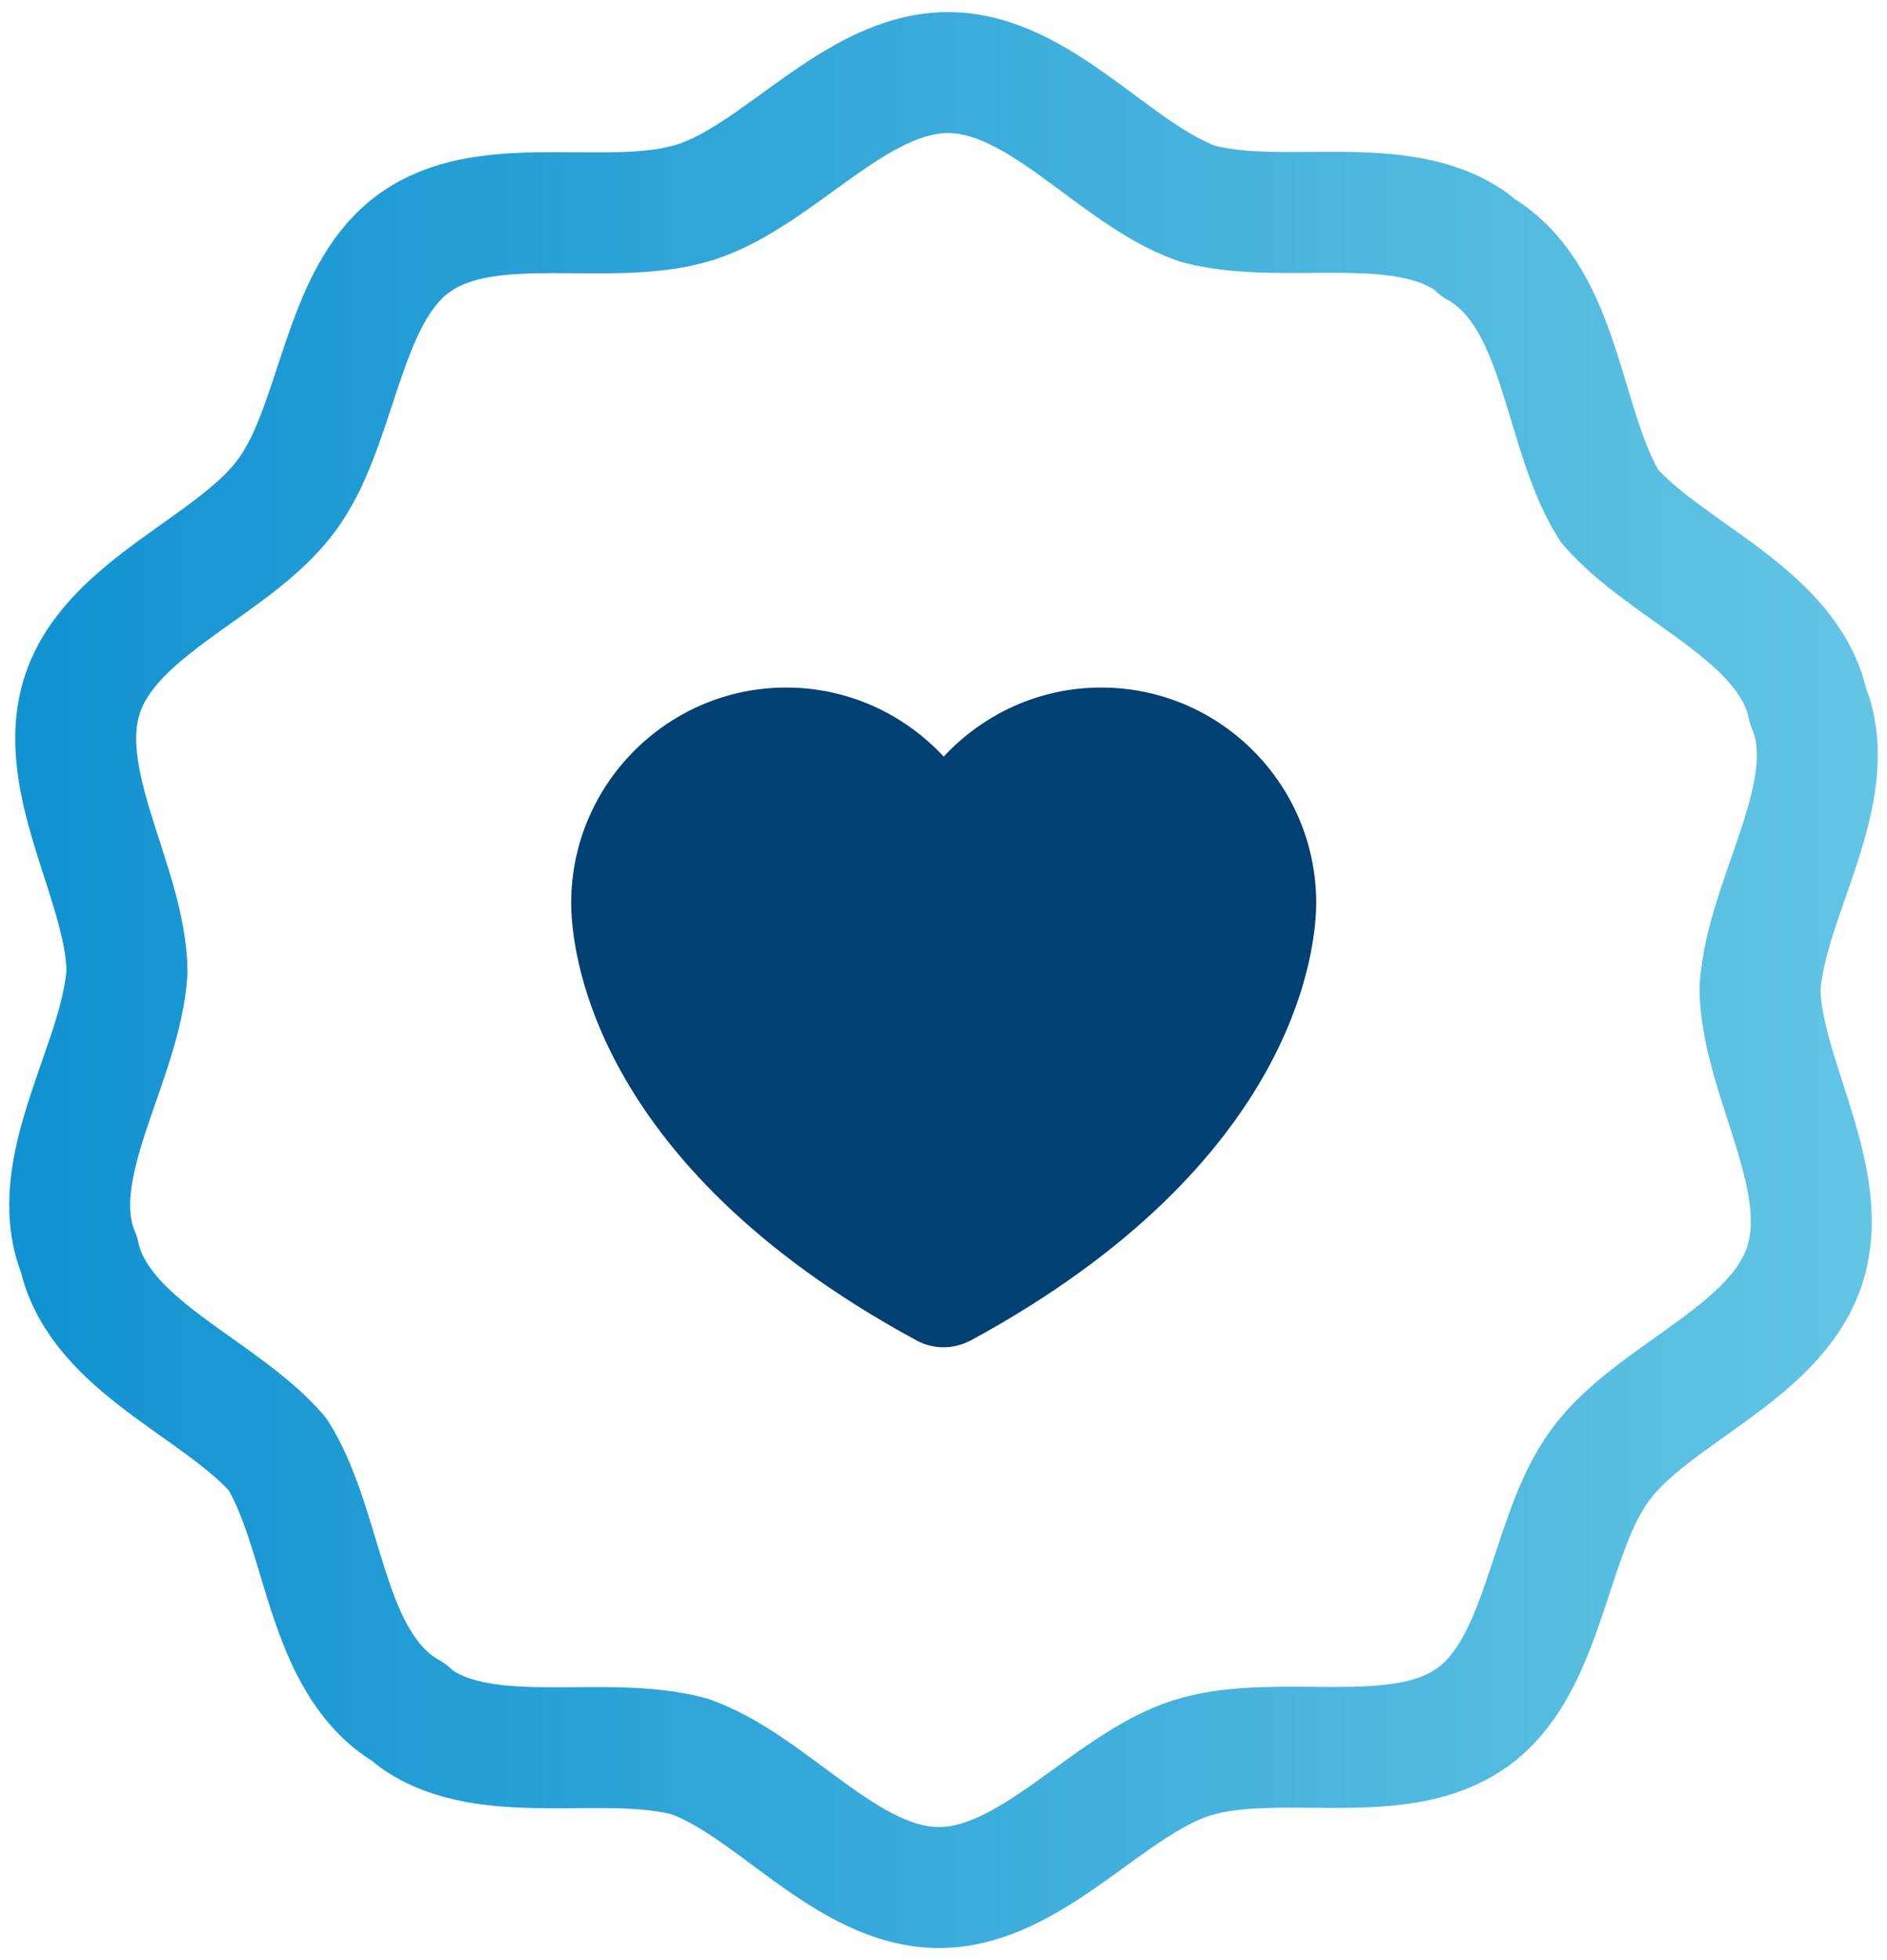
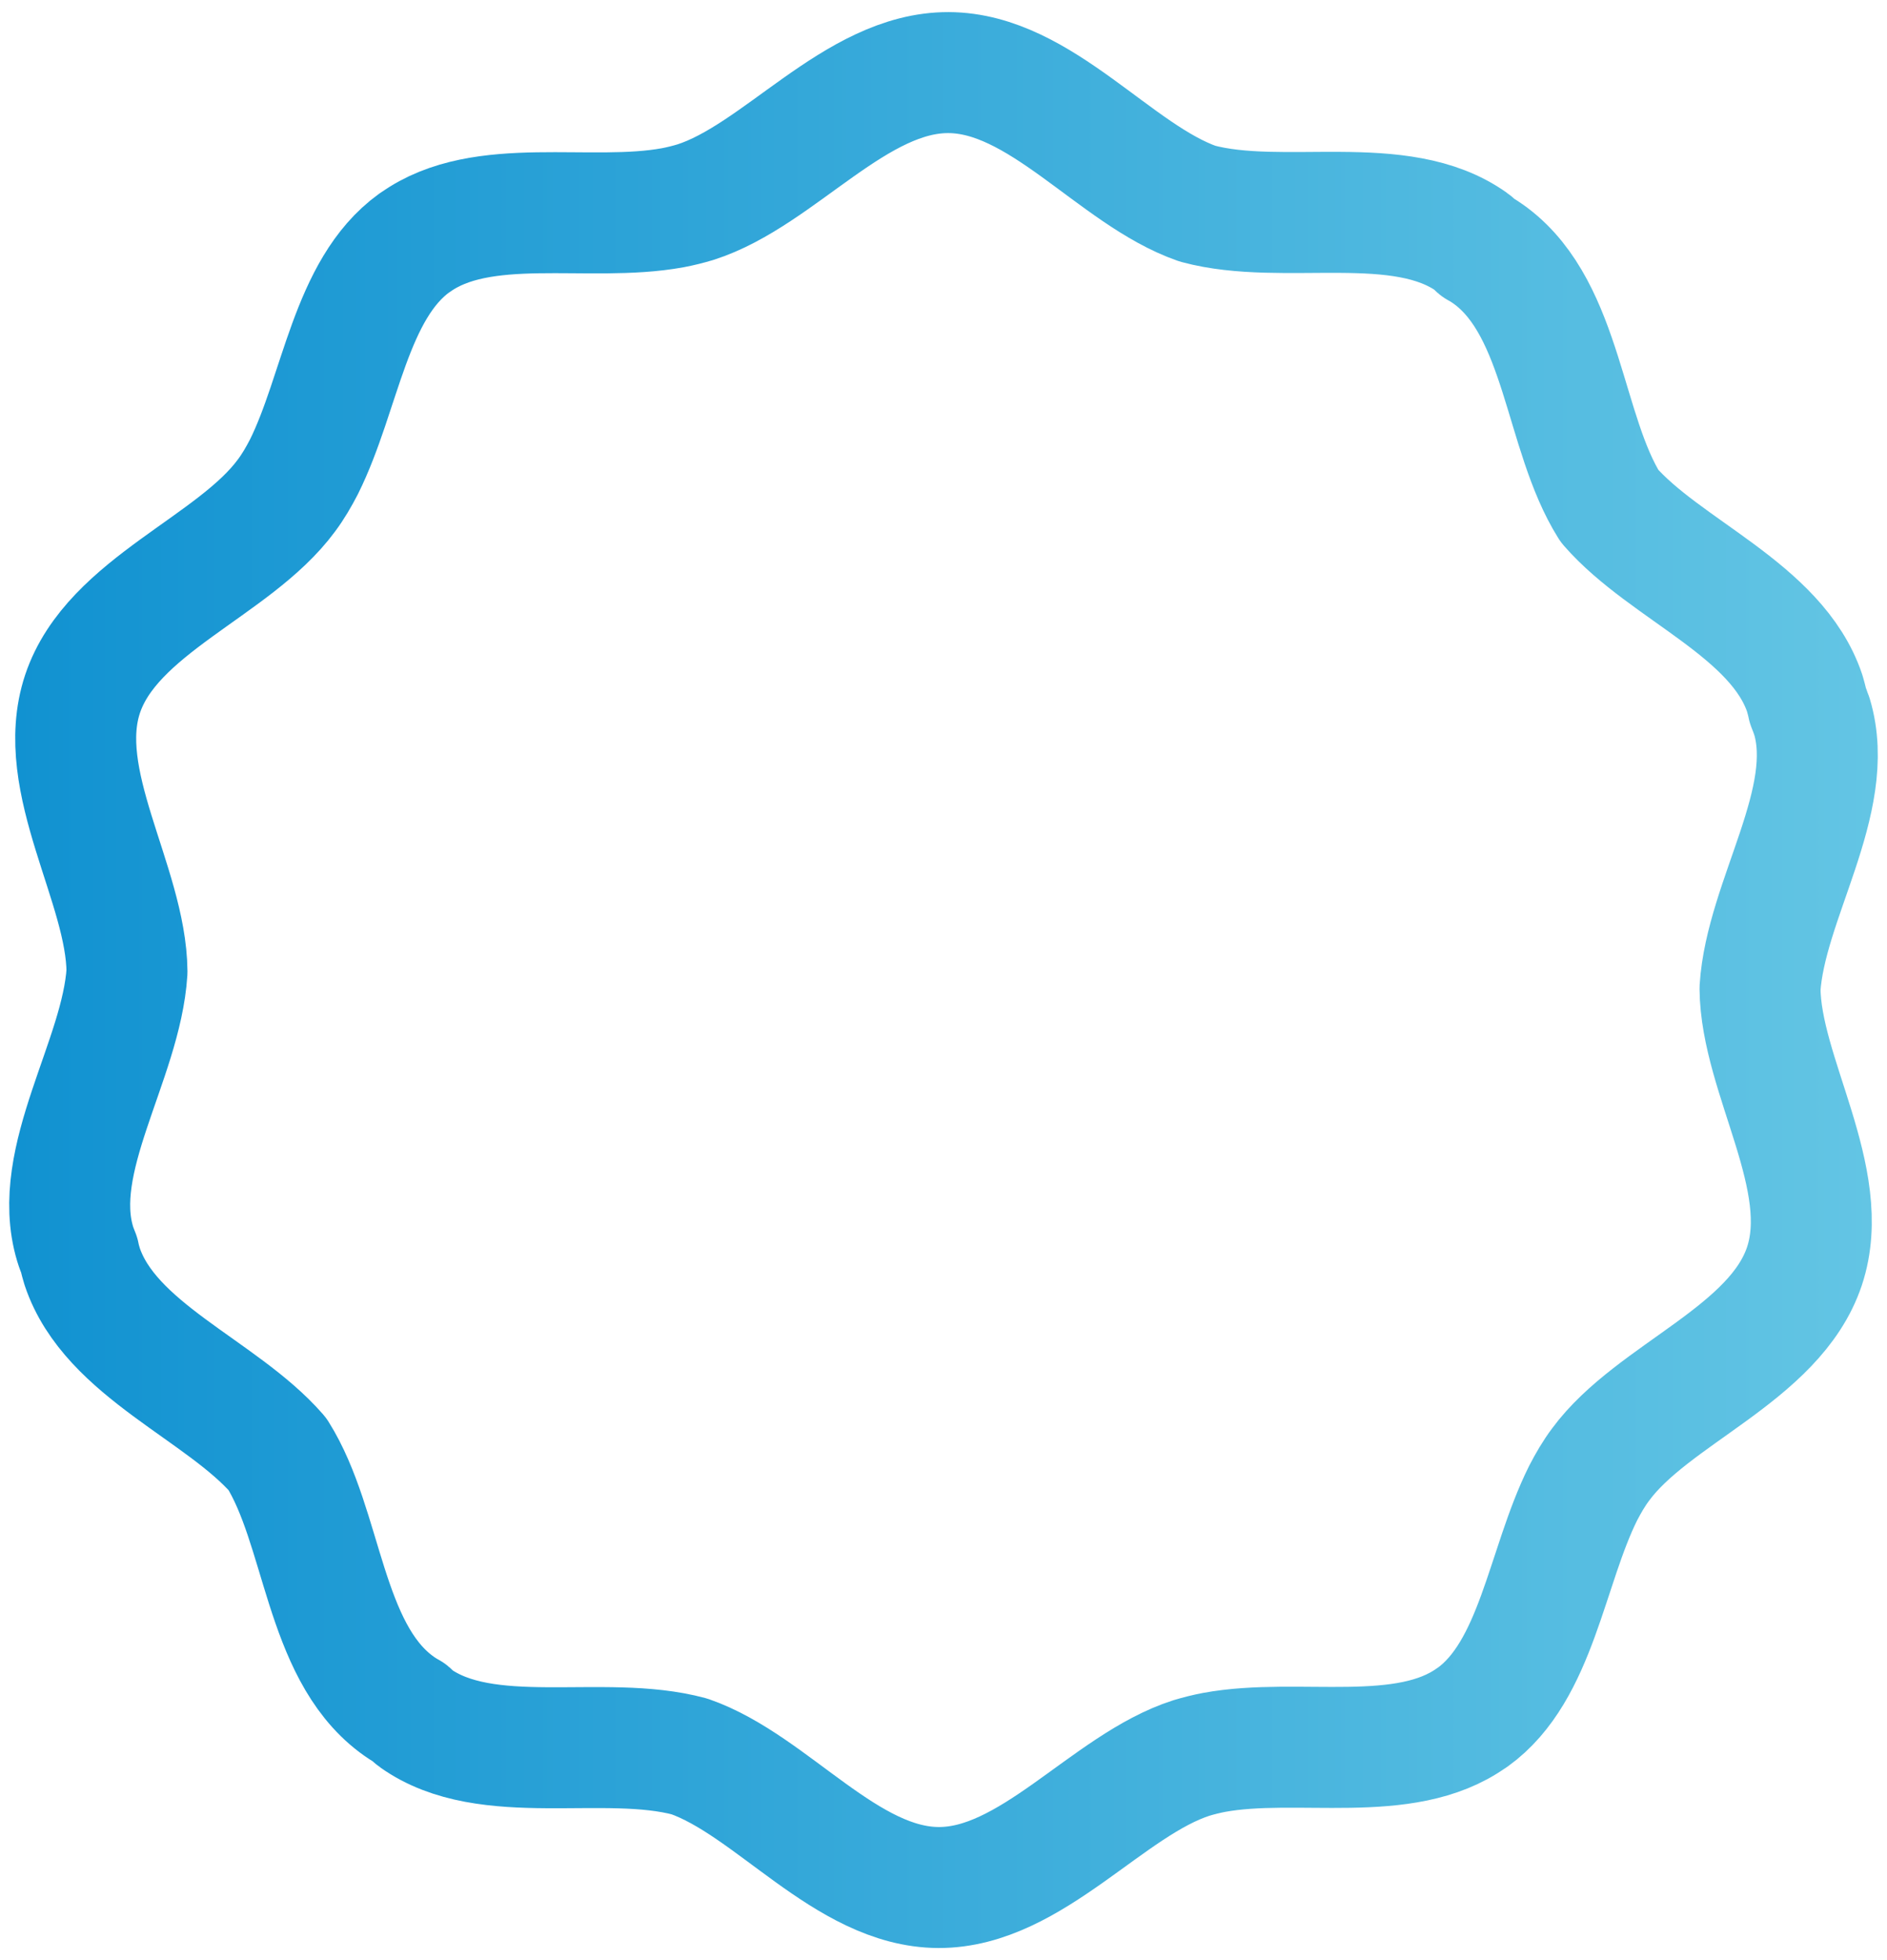
<svg xmlns="http://www.w3.org/2000/svg" width="78" height="81" viewBox="0 0 78 81" fill="none">
  <g id="Group 574">
    <path id="Vector" d="M74.895 29.615C74.849 29.461 74.787 29.306 74.726 29.152C74.695 28.982 74.648 28.828 74.602 28.658C73.445 25.202 68.847 23.567 66.533 20.913C64.635 17.889 64.62 12.844 61.642 10.591C61.457 10.452 61.272 10.329 61.071 10.221C60.994 10.159 60.932 10.066 60.84 10.005C57.877 7.891 53.048 9.372 49.499 8.416C46.09 7.228 43.019 3.015 39.208 3C35.367 2.985 32.219 7.243 28.747 8.354C28.439 8.446 28.13 8.524 27.806 8.585C24.35 9.218 19.938 8.03 17.16 10.02C17.16 10.02 17.145 10.02 17.13 10.036C14.476 11.949 14.09 16.223 12.563 19.293C12.347 19.709 12.115 20.111 11.837 20.481C9.677 23.413 4.632 25.032 3.413 28.674C2.21 32.284 5.218 36.542 5.249 40.153C5.018 43.809 2.055 47.914 3.105 51.401C3.151 51.555 3.213 51.709 3.274 51.863C3.305 52.033 3.352 52.187 3.398 52.342C4.555 55.798 9.153 57.433 11.467 60.087C13.365 63.111 13.38 68.156 16.358 70.409C16.543 70.548 16.728 70.671 16.929 70.779C17.006 70.841 17.068 70.933 17.16 70.995C20.123 73.109 24.952 71.628 28.501 72.584C31.91 73.772 34.981 77.984 38.792 78C42.633 78.015 45.781 73.757 49.252 72.646C49.561 72.554 49.87 72.476 50.194 72.415C53.65 71.782 58.062 72.97 60.84 70.98C60.84 70.98 60.855 70.98 60.87 70.964C63.524 69.051 63.91 64.777 65.437 61.707C65.653 61.29 65.885 60.889 66.163 60.519C68.323 57.587 73.368 55.968 74.587 52.326C75.79 48.716 72.782 44.458 72.751 40.847C72.982 37.191 75.945 33.086 74.895 29.599V29.615Z" stroke="url(#paint0_linear_1363_67264)" stroke-width="5" stroke-linecap="round" stroke-linejoin="round" />
    <g id="Group">
-       <path id="Vector_2" d="M39.008 55.675C38.622 55.675 38.221 55.582 37.866 55.381C24.288 48.022 23.61 39.042 23.61 37.314C23.61 32.408 27.606 28.412 32.496 28.412C35.058 28.412 37.372 29.507 39.008 31.266C40.643 29.507 42.957 28.412 45.519 28.412C50.425 28.412 54.406 32.408 54.406 37.314C54.406 39.042 53.711 48.006 40.149 55.381C39.794 55.566 39.409 55.675 39.008 55.675Z" fill="#004072" />
-     </g>
+       </g>
  </g>
  <defs>
    <linearGradient id="paint0_linear_1363_67264" x1="0.574" y1="40.508" x2="77.441" y2="40.508" gradientUnits="userSpaceOnUse">
      <stop stop-color="#1192D1" />
      <stop offset="1" stop-color="#63C5E4" />
    </linearGradient>
  </defs>
</svg>